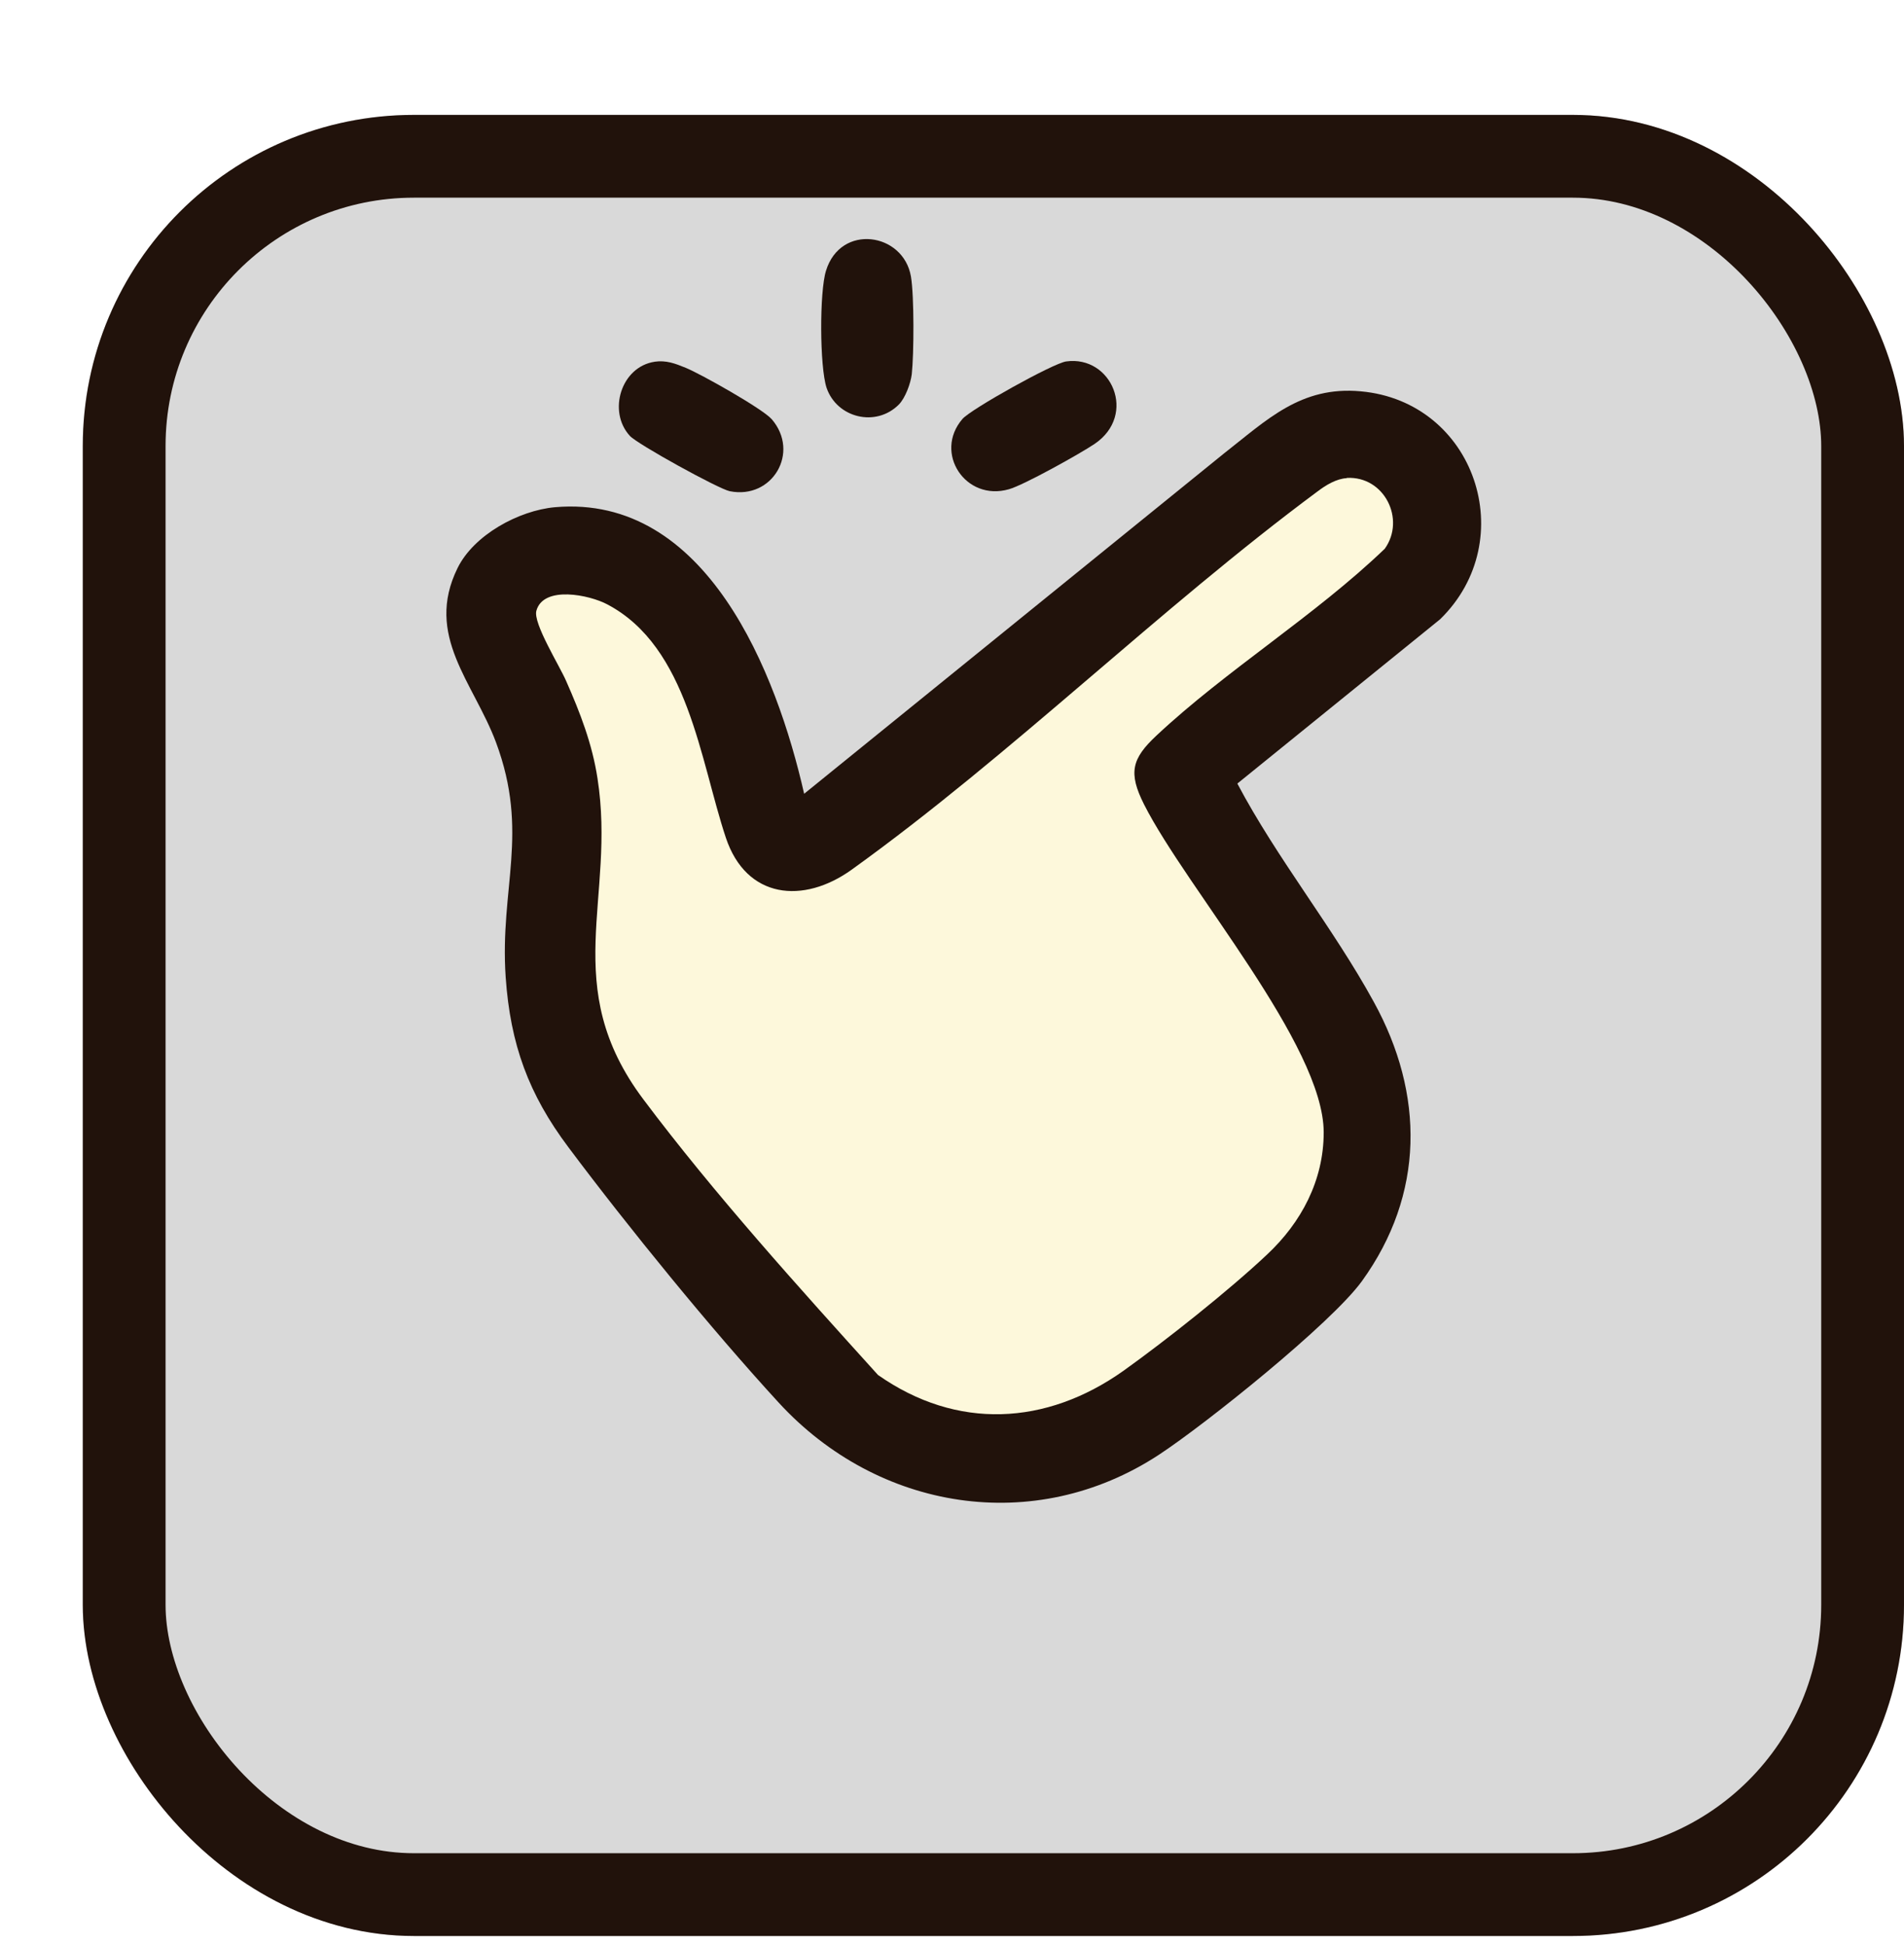
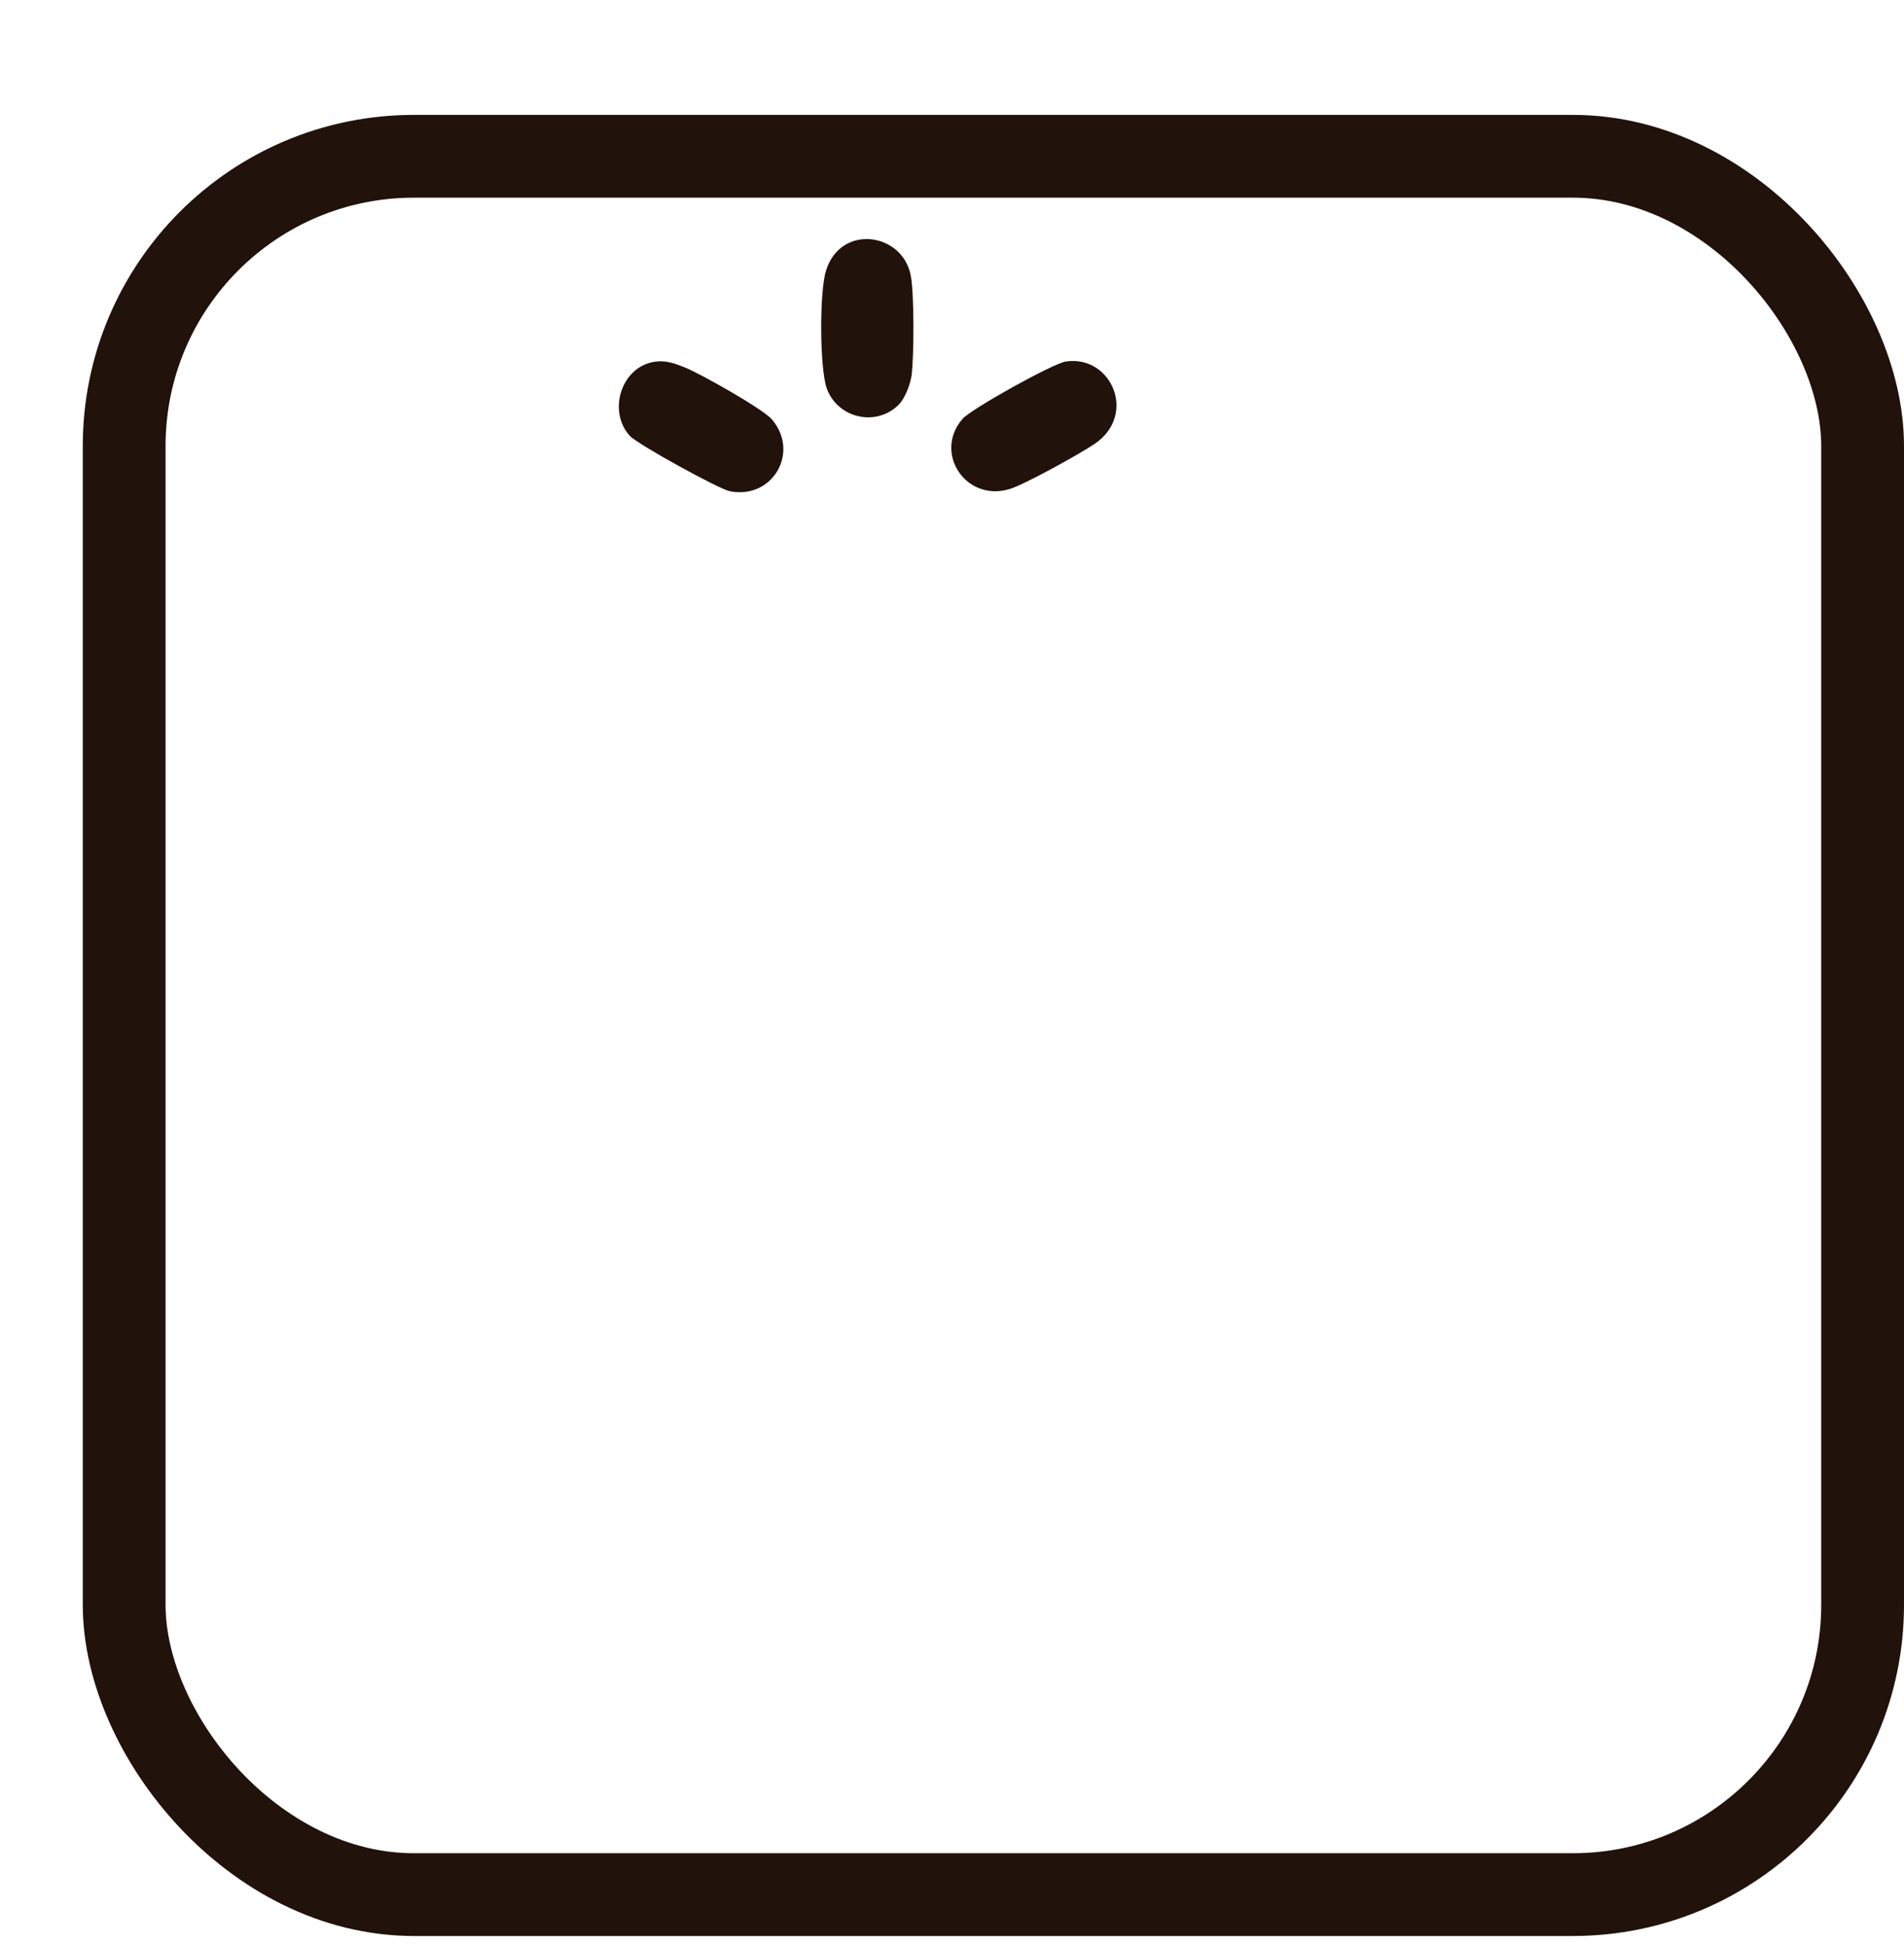
<svg xmlns="http://www.w3.org/2000/svg" width="46" height="47" viewBox="0 0 46 47" fill="none">
  <g filter="url(#filter0_d_5_3961)">
-     <rect y="0.776" width="44" height="44" rx="8" fill="#D9D9D9" />
    <rect x="1" y="1.776" width="42" height="42" rx="7" stroke="#21120B" stroke-width="2" />
  </g>
-   <path d="M13.406 12.249L17.843 16.426L18.919 20.442L31.905 10.083L34.011 10.304L35.728 12.088L33.65 14.514L28.985 18.725L32.38 24.078L32.861 27.714L31.905 30.775L26.358 35.173H22.983L19.842 34.17L13.406 25.702V22.628L12.918 18.05L11.628 15.376L13.406 12.249Z" fill="#FDF8DB" />
-   <path d="M19.435 19.173L29.567 10.959C30.603 10.15 31.425 9.321 32.875 9.455C35.635 9.702 36.758 13.044 34.793 14.962L29.894 18.932C30.85 20.743 32.213 22.421 33.189 24.205C34.419 26.438 34.419 28.857 32.902 30.956C32.16 31.978 29.132 34.404 28.003 35.146C24.989 37.124 21.206 36.496 18.813 33.889C17.182 32.112 15.184 29.659 13.734 27.721C12.771 26.438 12.33 25.235 12.217 23.61C12.07 21.452 12.798 20.128 11.983 17.936C11.441 16.486 10.252 15.356 11.054 13.726C11.448 12.924 12.531 12.335 13.406 12.255C17.076 11.934 18.766 16.265 19.428 19.179L19.435 19.173ZM32.534 11.553C32.287 11.567 32.033 11.721 31.839 11.868C28.01 14.708 24.427 18.244 20.578 21.011C19.408 21.853 18.031 21.719 17.537 20.242C16.915 18.377 16.628 15.63 14.669 14.601C14.242 14.374 13.132 14.14 12.959 14.755C12.872 15.056 13.527 16.098 13.68 16.459C14.014 17.214 14.309 17.976 14.435 18.805C14.89 21.712 13.486 23.824 15.545 26.564C17.249 28.837 19.314 31.123 21.212 33.221C23.117 34.558 25.276 34.444 27.141 33.121C28.17 32.386 29.694 31.176 30.609 30.314C31.438 29.539 31.98 28.523 31.98 27.36C31.98 25.255 28.671 21.472 27.642 19.44C27.254 18.671 27.341 18.331 27.943 17.769C29.627 16.192 31.772 14.875 33.456 13.258C33.965 12.543 33.443 11.5 32.541 11.547L32.534 11.553Z" fill="#21120B" />
  <path d="M21.714 9.776C21.159 10.331 20.217 10.097 19.969 9.368C19.802 8.86 19.796 7.049 19.956 6.541C20.31 5.391 21.827 5.619 22.008 6.681C22.088 7.156 22.081 8.553 22.028 9.041C22.001 9.261 21.874 9.615 21.714 9.776Z" fill="#21120B" />
  <path d="M15.812 8.74C16.093 8.7 16.306 8.78 16.567 8.887C16.928 9.034 18.425 9.876 18.646 10.13C19.334 10.932 18.659 12.075 17.63 11.868C17.362 11.814 15.398 10.732 15.217 10.531C14.676 9.943 15.003 8.86 15.819 8.74H15.812Z" fill="#21120B" />
  <path d="M25.758 8.733C26.854 8.579 27.482 10.023 26.446 10.725C26.099 10.959 24.735 11.721 24.374 11.821C23.325 12.122 22.55 10.939 23.252 10.123C23.459 9.883 25.45 8.773 25.758 8.733Z" fill="#21120B" />
  <defs>
    <filter id="filter0_d_5_3961" x="0" y="0.776" width="46" height="46" filterUnits="userSpaceOnUse" color-interpolation-filters="sRGB">
      <feFlood flood-opacity="0" result="BackgroundImageFix" />
      <feColorMatrix in="SourceAlpha" type="matrix" values="0 0 0 0 0 0 0 0 0 0 0 0 0 0 0 0 0 0 127 0" result="hardAlpha" />
      <feOffset dx="2" dy="2" />
      <feComposite in2="hardAlpha" operator="out" />
      <feColorMatrix type="matrix" values="0 0 0 0 0.129 0 0 0 0 0.071 0 0 0 0 0.043 0 0 0 1 0" />
      <feBlend mode="normal" in2="BackgroundImageFix" result="effect1_dropShadow_5_3961" />
      <feBlend mode="normal" in="SourceGraphic" in2="effect1_dropShadow_5_3961" result="shape" />
    </filter>
  </defs>
</svg>